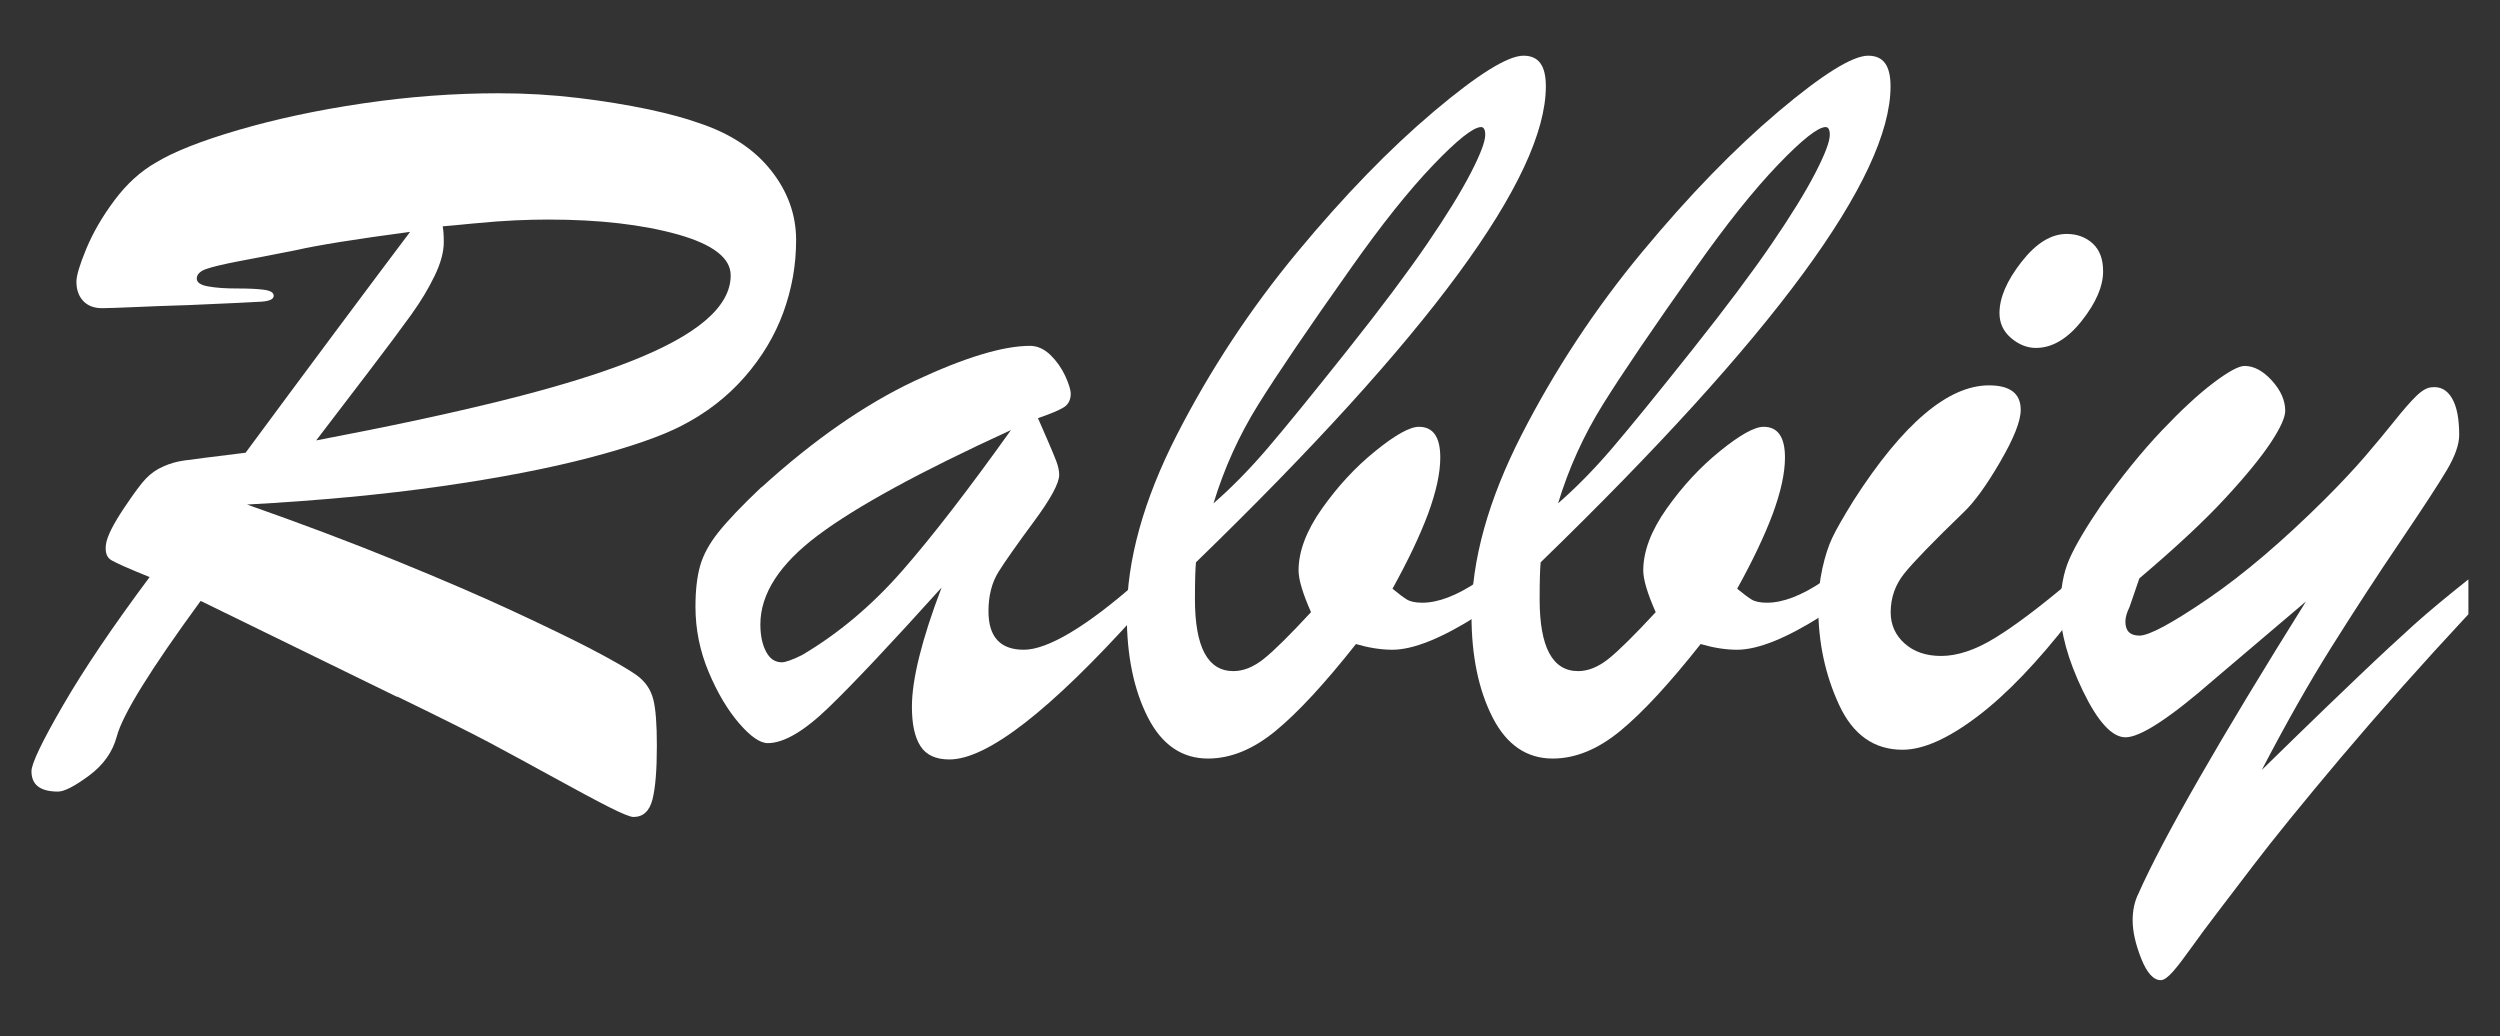
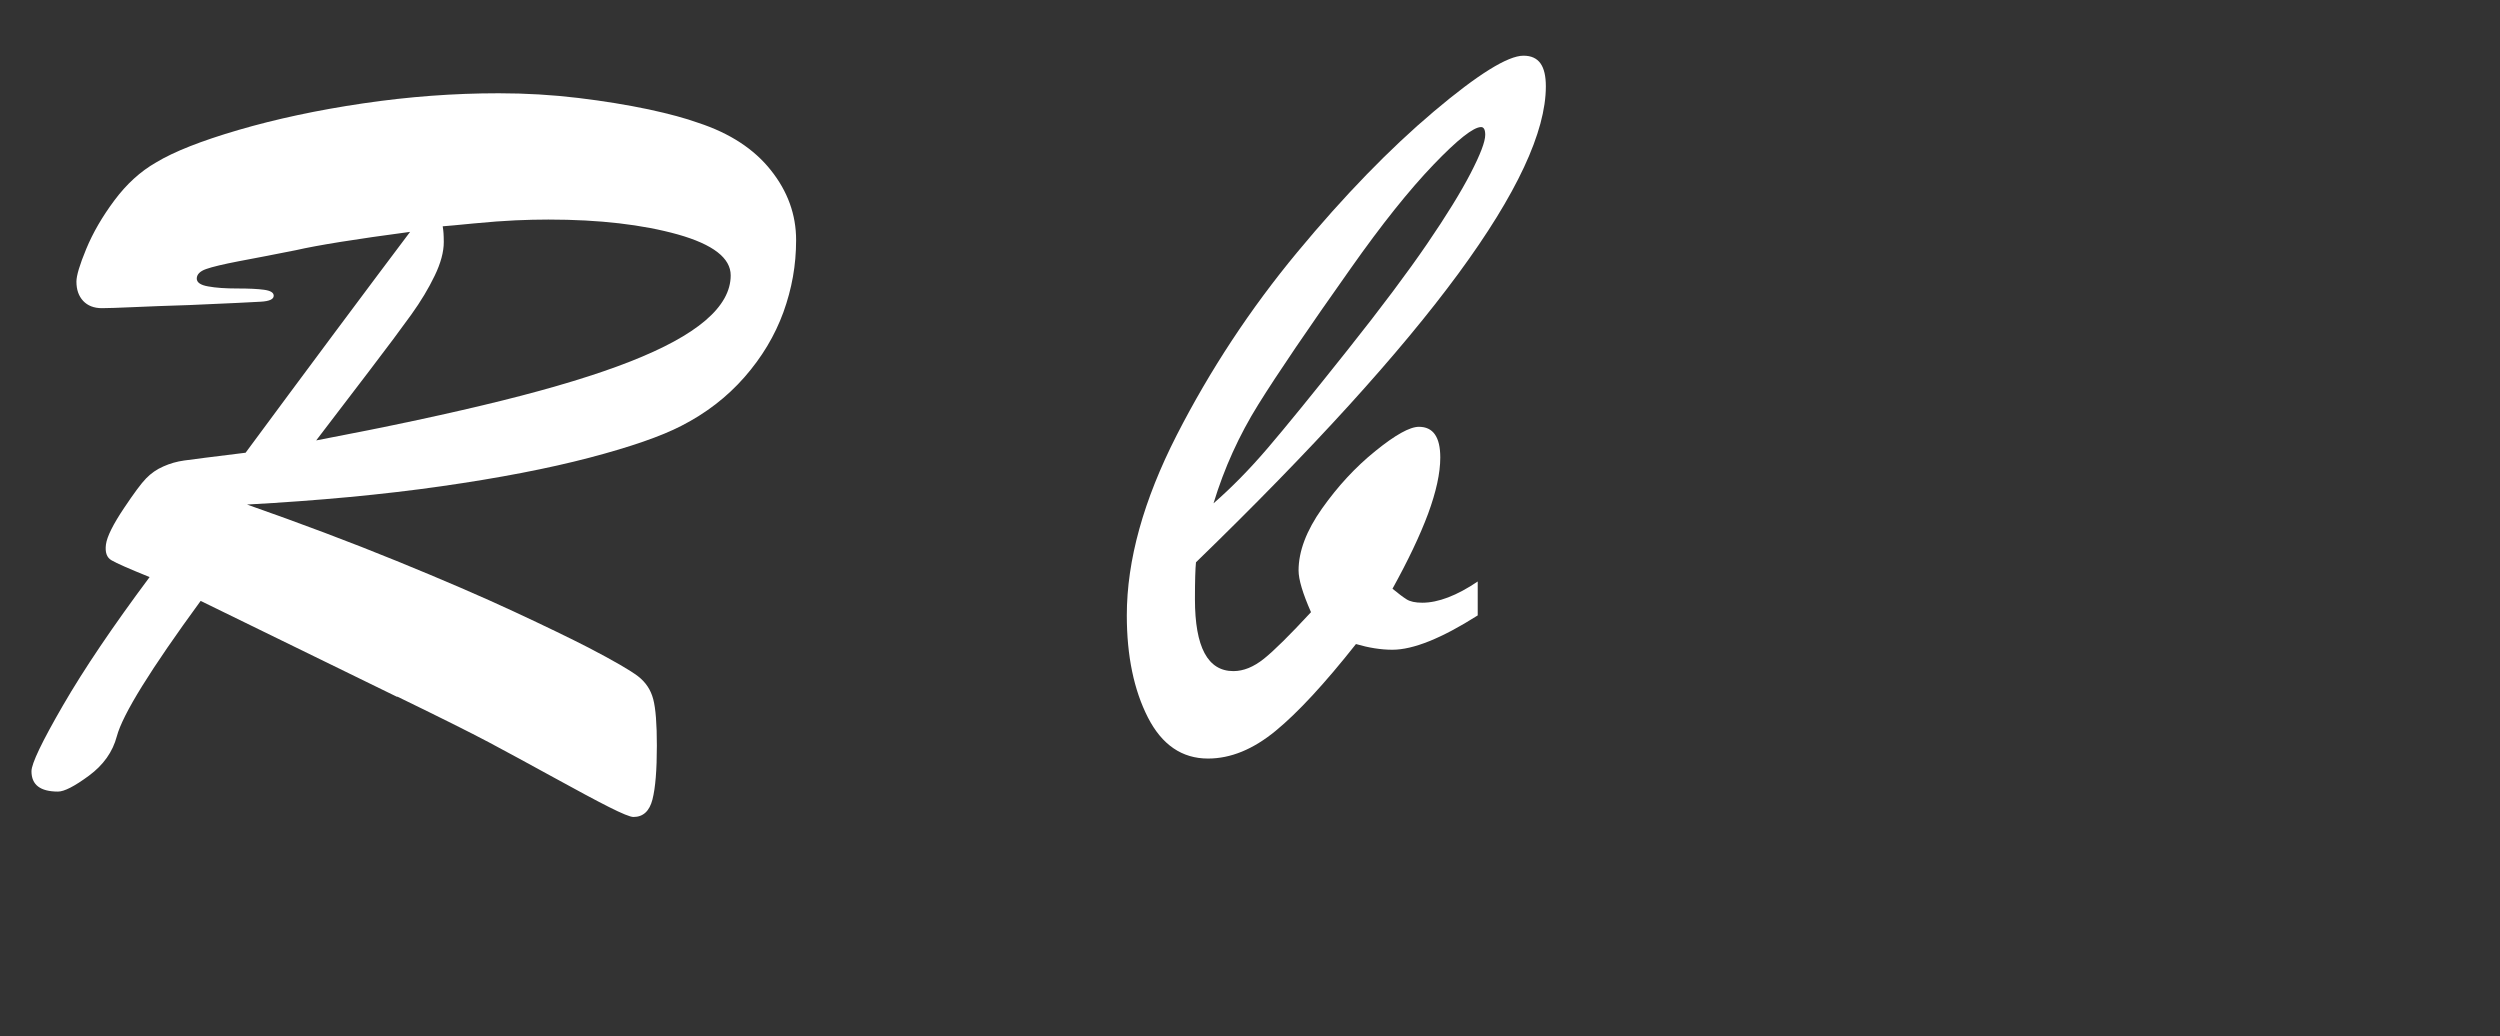
<svg xmlns="http://www.w3.org/2000/svg" id="uuid-ac33fbe8-51ee-46e4-bba8-43d0c612d835" data-name="レイヤー 1" width="193" height="80" viewBox="0 0 193 80">
  <rect x="0" y="0" width="193" height="80" fill="#333333" stroke="none" />
  <defs>
    <style>
      .uuid-3ddbe672-7a59-4d85-bfdf-44cc03fab8d0 {
        fill: #fff;
      }
    </style>
  </defs>
  <path class="uuid-3ddbe672-7a59-4d85-bfdf-44cc03fab8d0" d="M30.64,53.79l-15.15-7.4c-3.86,5.28-6.02,8.76-6.47,10.45-.32,1.21-1.04,2.22-2.15,3.04-1.11.82-1.91,1.23-2.39,1.23-1.37,0-2.05-.52-2.05-1.57,0-.59.81-2.28,2.43-5.08,1.62-2.8,3.85-6.1,6.69-9.91-1.58-.64-2.56-1.07-2.93-1.29-.38-.21-.52-.62-.44-1.23.08-.6.55-1.55,1.41-2.83.75-1.12,1.31-1.88,1.69-2.27.38-.39.82-.7,1.33-.92.51-.23,1.04-.38,1.61-.46.56-.08,2.14-.28,4.74-.6,2.12-2.87,4.41-5.96,6.89-9.29,2.48-3.32,4.41-5.91,5.81-7.76-4.21.56-7.14,1.03-8.8,1.41-1.77.35-3.25.64-4.44.86-1.19.23-2.03.43-2.51.6-.48.17-.72.42-.72.74,0,.29.29.5.88.6.59.11,1.33.16,2.23.16s1.59.03,2.09.1c.5.07.74.22.74.46,0,.27-.33.42-.98.46s-2.5.13-5.53.26c-1.72.05-3.16.11-4.32.16-1.17.05-1.98.08-2.43.08-.62,0-1.1-.19-1.45-.56-.35-.38-.52-.87-.52-1.49,0-.46.25-1.3.76-2.53.51-1.23,1.23-2.48,2.17-3.74.94-1.26,2.01-2.24,3.22-2.93,1.37-.83,3.49-1.67,6.37-2.51,2.88-.84,6.08-1.53,9.61-2.05,3.52-.52,7.01-.78,10.47-.78,2.09,0,4.13.12,6.13.36,2,.24,3.8.54,5.43.88,1.62.35,2.9.7,3.84,1.04,2.44.8,4.31,2.02,5.61,3.66,1.3,1.63,1.95,3.43,1.95,5.39s-.33,3.76-.98,5.57c-.66,1.81-1.66,3.48-3.01,5.02-1.35,1.54-2.98,2.79-4.88,3.76-1.55.8-3.91,1.62-7.07,2.45-3.16.83-6.98,1.57-11.46,2.21-4.48.64-9.47,1.11-14.99,1.41,4.13,1.45,7.98,2.9,11.56,4.36,3.58,1.46,6.59,2.76,9.04,3.9,2.45,1.14,4.37,2.07,5.77,2.79,1.96,1.02,3.23,1.76,3.82,2.21.59.46.98,1.04,1.17,1.77.19.72.28,1.92.28,3.58,0,1.88-.11,3.26-.34,4.16-.23.9-.72,1.35-1.47,1.35-.24,0-.88-.26-1.91-.78-1.03-.52-2.46-1.29-4.28-2.29-1.82-1-3.48-1.9-4.96-2.69-1.49-.79-3.84-1.96-7.05-3.52ZM34.18,17.49c.03.19.05.36.06.52.01.16.02.39.02.68,0,.75-.23,1.62-.7,2.59-.47.98-1.07,1.98-1.81,3.01-.74,1.03-1.84,2.51-3.3,4.42-1.46,1.92-2.81,3.68-4.04,5.29,5.63-1.07,10.43-2.1,14.41-3.09,3.98-.99,7.26-1.99,9.83-3s4.51-2.06,5.81-3.17c1.3-1.11,1.95-2.27,1.95-3.48,0-1.34-1.36-2.39-4.08-3.16-2.72-.76-6.05-1.15-9.99-1.15-.8,0-1.65.02-2.55.06-.9.04-1.97.12-3.22.24-1.25.12-2.04.2-2.39.22Z" />
-   <path class="uuid-3ddbe672-7a59-4d85-bfdf-44cc03fab8d0" d="M58.78,37.63c4.07-3.7,8.03-6.44,11.86-8.24,3.83-1.79,6.79-2.69,8.88-2.69.56,0,1.09.24,1.57.7.48.47.86,1.01,1.15,1.63.28.62.42,1.07.42,1.37,0,.48-.19.84-.56,1.06-.38.23-1.03.5-1.97.82.19.43.43.98.72,1.65.29.67.52,1.21.68,1.63.16.42.24.78.24,1.1,0,.64-.65,1.84-1.95,3.6-1.3,1.76-2.21,3.05-2.73,3.88-.52.83-.78,1.85-.78,3.05,0,1.98.91,2.97,2.73,2.97s4.81-1.75,8.8-5.27v2.45c-6.78,7.53-11.63,11.29-14.55,11.29-1.04,0-1.79-.34-2.23-1.03-.44-.68-.66-1.69-.66-3.03,0-2.12.76-5.19,2.29-9.21-3.91,4.34-6.82,7.43-8.72,9.26-1.9,1.84-3.47,2.75-4.7,2.75-.59,0-1.33-.51-2.21-1.53s-1.67-2.34-2.35-3.96c-.68-1.62-1.02-3.3-1.02-5.04,0-1.26.12-2.31.36-3.16s.71-1.71,1.41-2.59c.7-.88,1.81-2.05,3.34-3.5ZM78.03,33.21c-6.97,3.19-11.93,5.9-14.89,8.12-2.96,2.22-4.44,4.52-4.44,6.87,0,.86.15,1.56.44,2.11.29.55.7.82,1.21.82.29,0,.82-.19,1.57-.56,2.81-1.66,5.39-3.83,7.72-6.49s5.13-6.29,8.4-10.87Z" />
  <path class="uuid-3ddbe672-7a59-4d85-bfdf-44cc03fab8d0" d="M114.08,44.9v2.61c-2.79,1.77-4.98,2.65-6.59,2.65-.88,0-1.82-.15-2.81-.44-2.41,3.05-4.48,5.29-6.21,6.71s-3.46,2.13-5.21,2.13c-2.01,0-3.56-1.06-4.64-3.17-1.08-2.12-1.63-4.74-1.63-7.88,0-4.26,1.29-8.9,3.86-13.93,2.57-5.02,5.67-9.73,9.3-14.11,3.63-4.38,7.15-8,10.55-10.87,3.4-2.87,5.71-4.3,6.91-4.3s1.73.79,1.73,2.37c0,7.02-9,19.27-27.01,36.74-.05.48-.08,1.43-.08,2.85,0,3.7.99,5.55,2.97,5.55.78,0,1.56-.32,2.35-.95.79-.63,2-1.83,3.64-3.6-.64-1.45-.96-2.52-.96-3.22,0-1.47.6-3.07,1.81-4.78,1.21-1.71,2.58-3.2,4.12-4.44,1.54-1.25,2.66-1.87,3.36-1.87,1.1,0,1.65.79,1.65,2.37,0,1.21-.32,2.65-.94,4.34-.63,1.69-1.55,3.62-2.75,5.79.46.38.82.65,1.09.82.27.17.67.26,1.21.26,1.23,0,2.67-.55,4.3-1.65ZM93.67,38.87c1.39-1.21,2.79-2.63,4.2-4.28,1.41-1.65,3.46-4.17,6.17-7.58,2.6-3.27,4.64-6,6.13-8.18,1.49-2.18,2.61-4,3.36-5.45.75-1.45,1.13-2.44,1.13-2.97,0-.4-.11-.6-.32-.6-.59,0-1.82.97-3.68,2.91-1.86,1.94-3.99,4.6-6.37,7.98-3.3,4.66-5.68,8.17-7.15,10.53-1.47,2.36-2.63,4.9-3.46,7.64Z" />
-   <path class="uuid-3ddbe672-7a59-4d85-bfdf-44cc03fab8d0" d="M140.69,44.9v2.61c-2.79,1.77-4.98,2.65-6.59,2.65-.88,0-1.82-.15-2.81-.44-2.41,3.05-4.48,5.29-6.21,6.71s-3.46,2.13-5.21,2.13c-2.01,0-3.56-1.06-4.64-3.17-1.08-2.12-1.63-4.74-1.63-7.88,0-4.26,1.29-8.9,3.86-13.93,2.57-5.02,5.67-9.73,9.3-14.11,3.63-4.38,7.15-8,10.55-10.87,3.4-2.87,5.71-4.3,6.91-4.3s1.73.79,1.73,2.37c0,7.02-9,19.27-27.01,36.74-.05.48-.08,1.43-.08,2.85,0,3.7.99,5.55,2.97,5.55.78,0,1.56-.32,2.35-.95.79-.63,2-1.83,3.64-3.6-.64-1.45-.96-2.52-.96-3.22,0-1.47.6-3.07,1.81-4.78,1.21-1.71,2.58-3.2,4.12-4.44,1.54-1.25,2.66-1.87,3.36-1.87,1.1,0,1.65.79,1.65,2.37,0,1.21-.32,2.65-.94,4.34-.63,1.69-1.55,3.62-2.75,5.79.46.38.82.65,1.09.82.27.17.67.26,1.21.26,1.23,0,2.67-.55,4.3-1.65ZM120.27,38.87c1.39-1.21,2.79-2.63,4.2-4.28,1.41-1.65,3.46-4.17,6.17-7.58,2.6-3.27,4.64-6,6.13-8.18,1.49-2.18,2.61-4,3.36-5.45.75-1.45,1.13-2.44,1.13-2.97,0-.4-.11-.6-.32-.6-.59,0-1.82.97-3.68,2.91-1.86,1.94-3.99,4.6-6.37,7.98-3.3,4.66-5.68,8.17-7.15,10.53-1.47,2.36-2.63,4.9-3.46,7.64Z" />
-   <path class="uuid-3ddbe672-7a59-4d85-bfdf-44cc03fab8d0" d="M159.91,44.82v2.93c-2.6,3.35-5.02,5.88-7.28,7.58-2.25,1.7-4.17,2.55-5.75,2.55-2.2,0-3.83-1.15-4.9-3.46s-1.61-4.82-1.61-7.56c0-1.04.11-2.04.32-2.99.21-.95.47-1.74.76-2.35.29-.62.84-1.58,1.65-2.89,3.8-5.92,7.29-8.88,10.45-8.88,1.63,0,2.45.63,2.45,1.89,0,.86-.53,2.2-1.59,4.02-1.06,1.82-2,3.12-2.83,3.9-2.33,2.25-3.85,3.82-4.56,4.7-.71.88-1.06,1.89-1.06,3.01,0,.96.36,1.77,1.08,2.41.72.64,1.66.96,2.81.96,1.26,0,2.65-.46,4.16-1.39,1.51-.92,3.48-2.4,5.89-4.44ZM157.17,26.86c-.67,0-1.31-.25-1.91-.76s-.9-1.15-.9-1.93c0-1.18.56-2.49,1.69-3.94,1.13-1.45,2.29-2.17,3.5-2.17.8,0,1.47.25,2.01.74.54.5.8,1.21.8,2.15,0,1.15-.55,2.43-1.65,3.82-1.1,1.39-2.28,2.09-3.54,2.09Z" />
-   <path class="uuid-3ddbe672-7a59-4d85-bfdf-44cc03fab8d0" d="M178.07,46.39l-7.15,6.07c-3.4,2.97-5.68,4.46-6.83,4.46-1.04,0-2.14-1.2-3.3-3.6-1.15-2.4-1.73-4.5-1.73-6.29,0-1.53.23-2.82.7-3.88.47-1.06,1.28-2.43,2.43-4.12,1.63-2.28,3.2-4.21,4.7-5.79,1.5-1.58,2.83-2.81,3.98-3.68,1.15-.87,1.96-1.31,2.41-1.31.72,0,1.43.38,2.11,1.13.68.75,1.03,1.53,1.03,2.33,0,.51-.37,1.33-1.11,2.45-.74,1.12-1.9,2.55-3.5,4.28-1.59,1.73-3.81,3.8-6.65,6.21l-.76,2.21c-.21.43-.32.8-.32,1.13,0,.72.36,1.08,1.09,1.08s2.51-.95,5.29-2.85,5.78-4.46,9.02-7.68c1.26-1.26,2.3-2.37,3.13-3.34s1.58-1.87,2.25-2.71c.67-.84,1.23-1.48,1.67-1.91.44-.43.84-.66,1.19-.68.67-.08,1.19.2,1.57.84.38.64.56,1.59.56,2.85,0,.72-.32,1.63-.96,2.71-.64,1.08-1.85,2.93-3.62,5.55-1.77,2.61-3.53,5.32-5.29,8.12-1.76,2.8-3.54,5.96-5.37,9.47.08-.08.9-.88,2.47-2.41,1.57-1.53,3.22-3.12,4.96-4.78,1.74-1.66,3.18-2.99,4.3-4s2.53-2.18,4.22-3.52v2.69c-3.62,3.89-6.89,7.57-9.83,11.05-2.93,3.48-5.2,6.27-6.79,8.36-1.59,2.09-2.53,3.31-2.79,3.66-.72.94-1.37,1.82-1.95,2.63s-1.06,1.45-1.45,1.89c-.39.44-.7.66-.94.66-.56,0-1.07-.56-1.51-1.67-.44-1.11-.66-2.1-.66-2.95,0-.78.15-1.46.44-2.05,1.93-4.34,6.26-11.88,12.98-22.63Z" />
</svg>